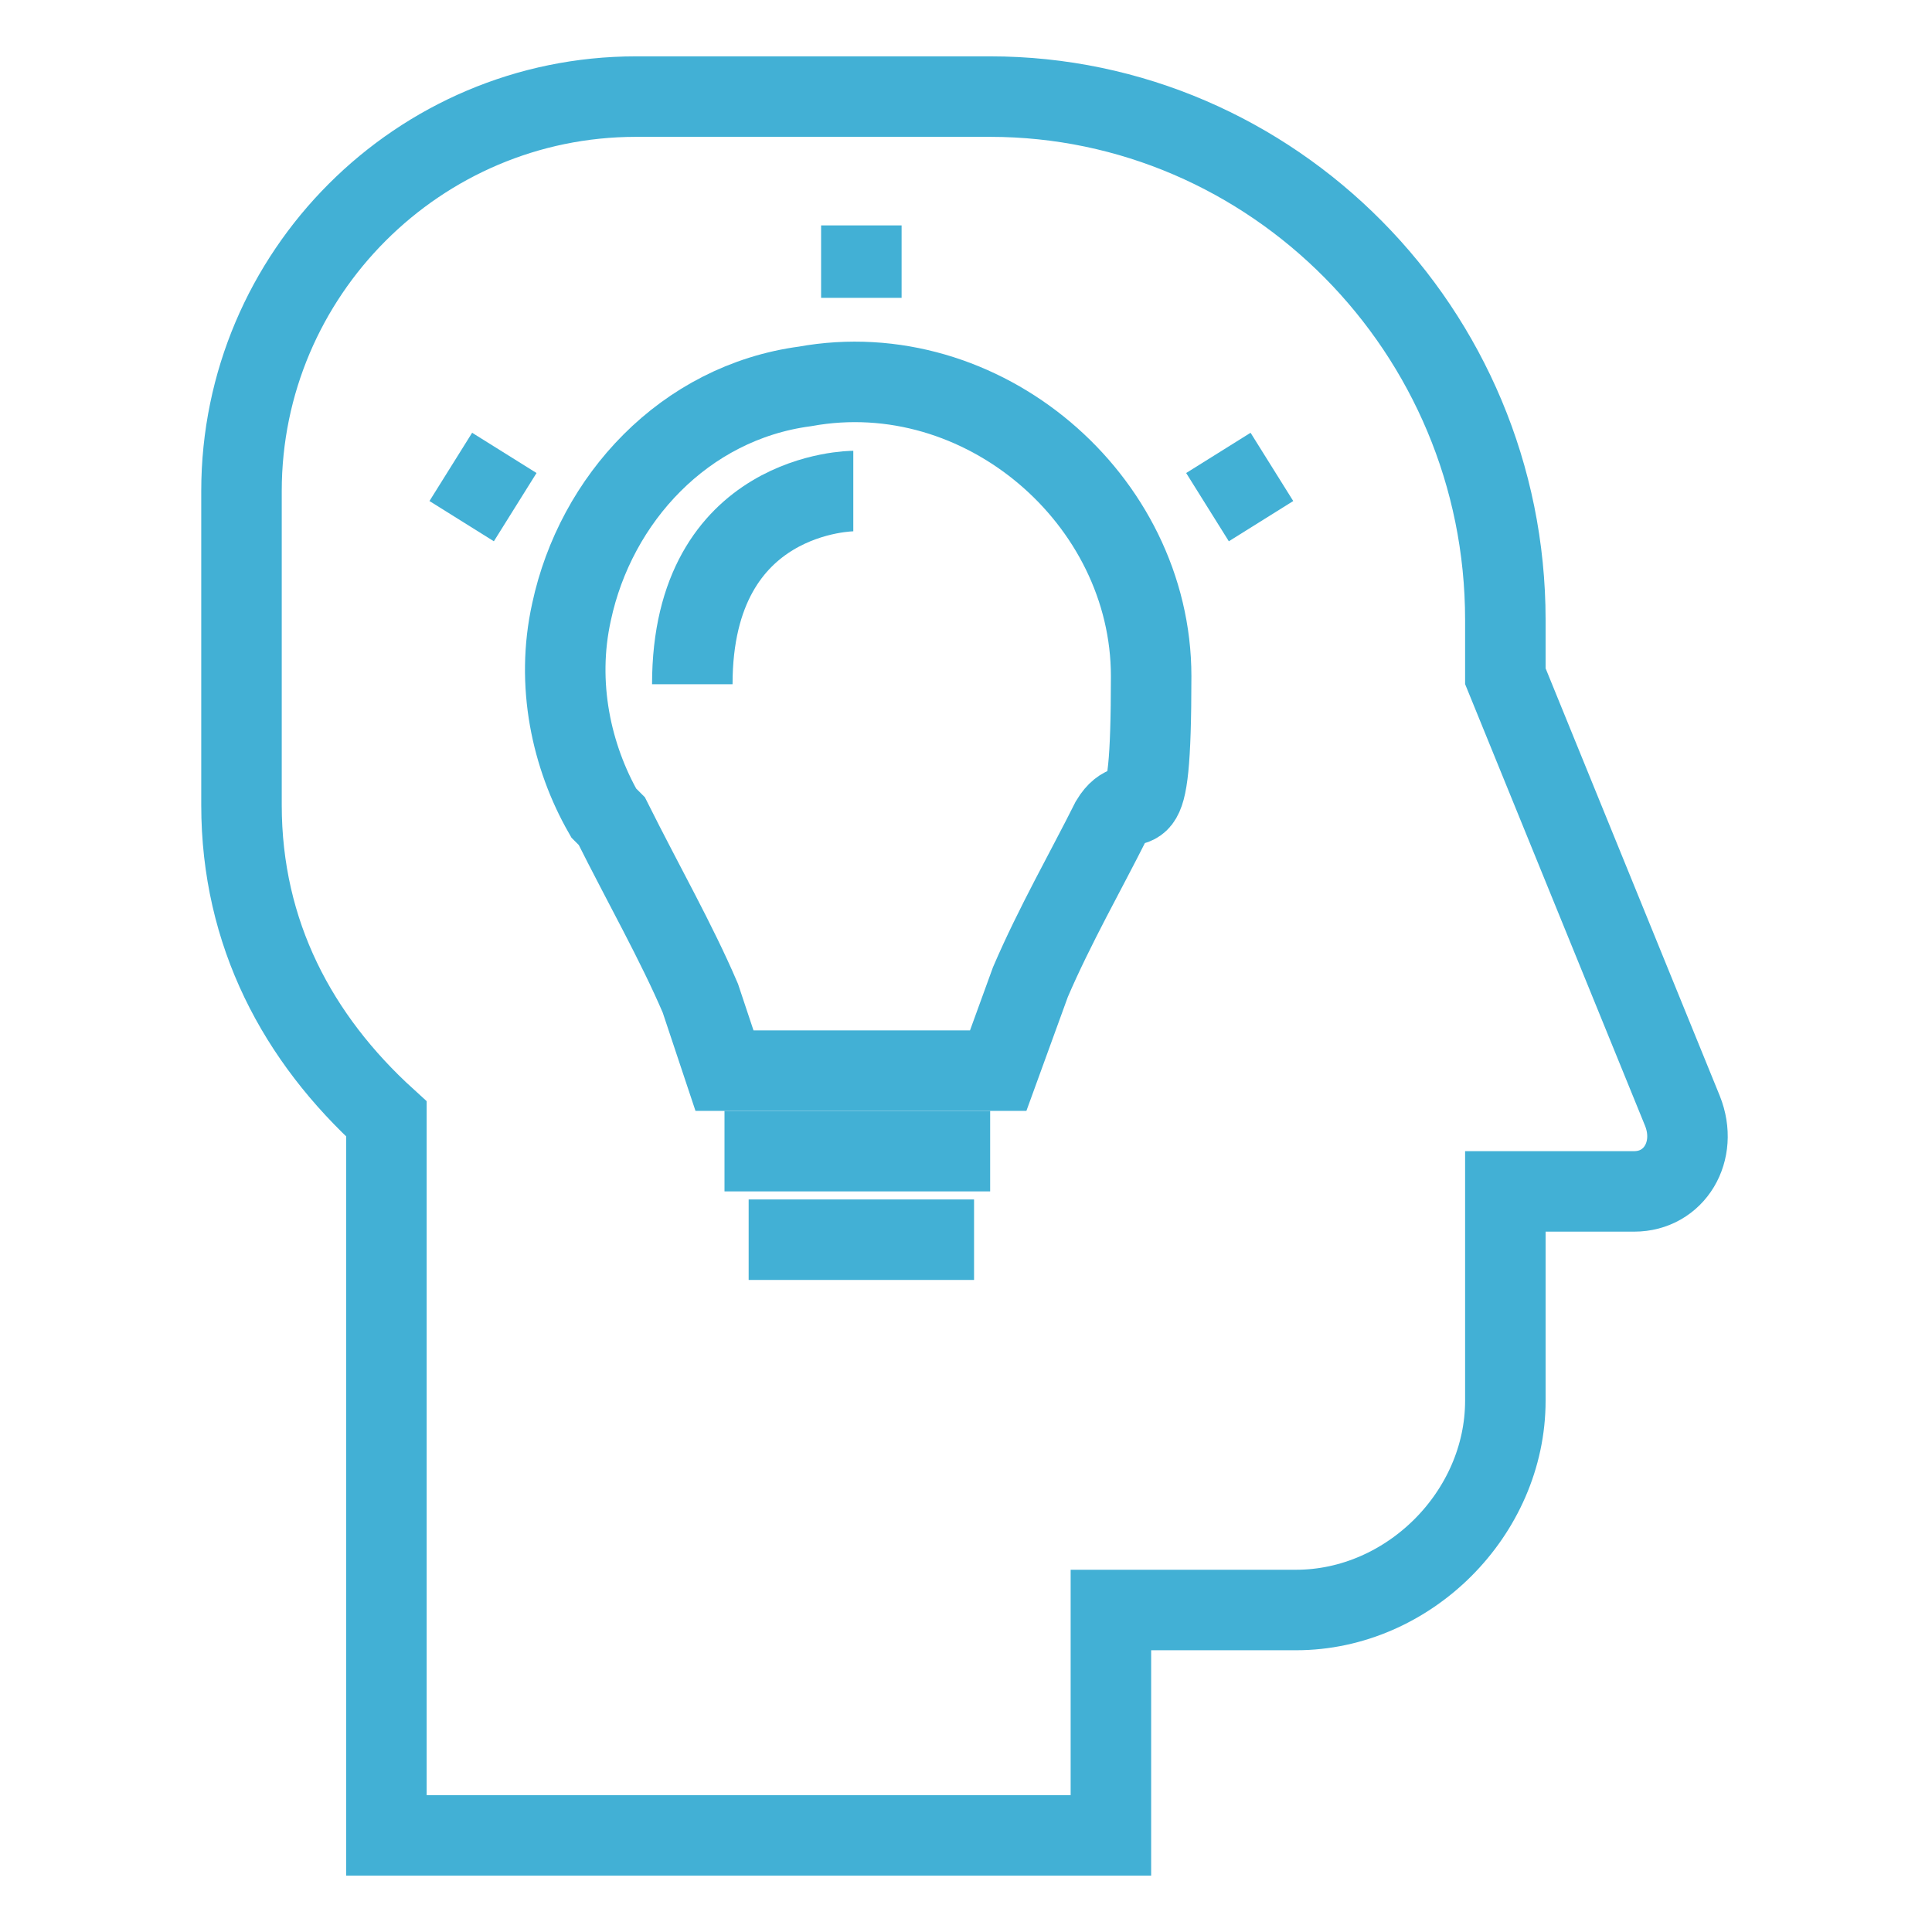
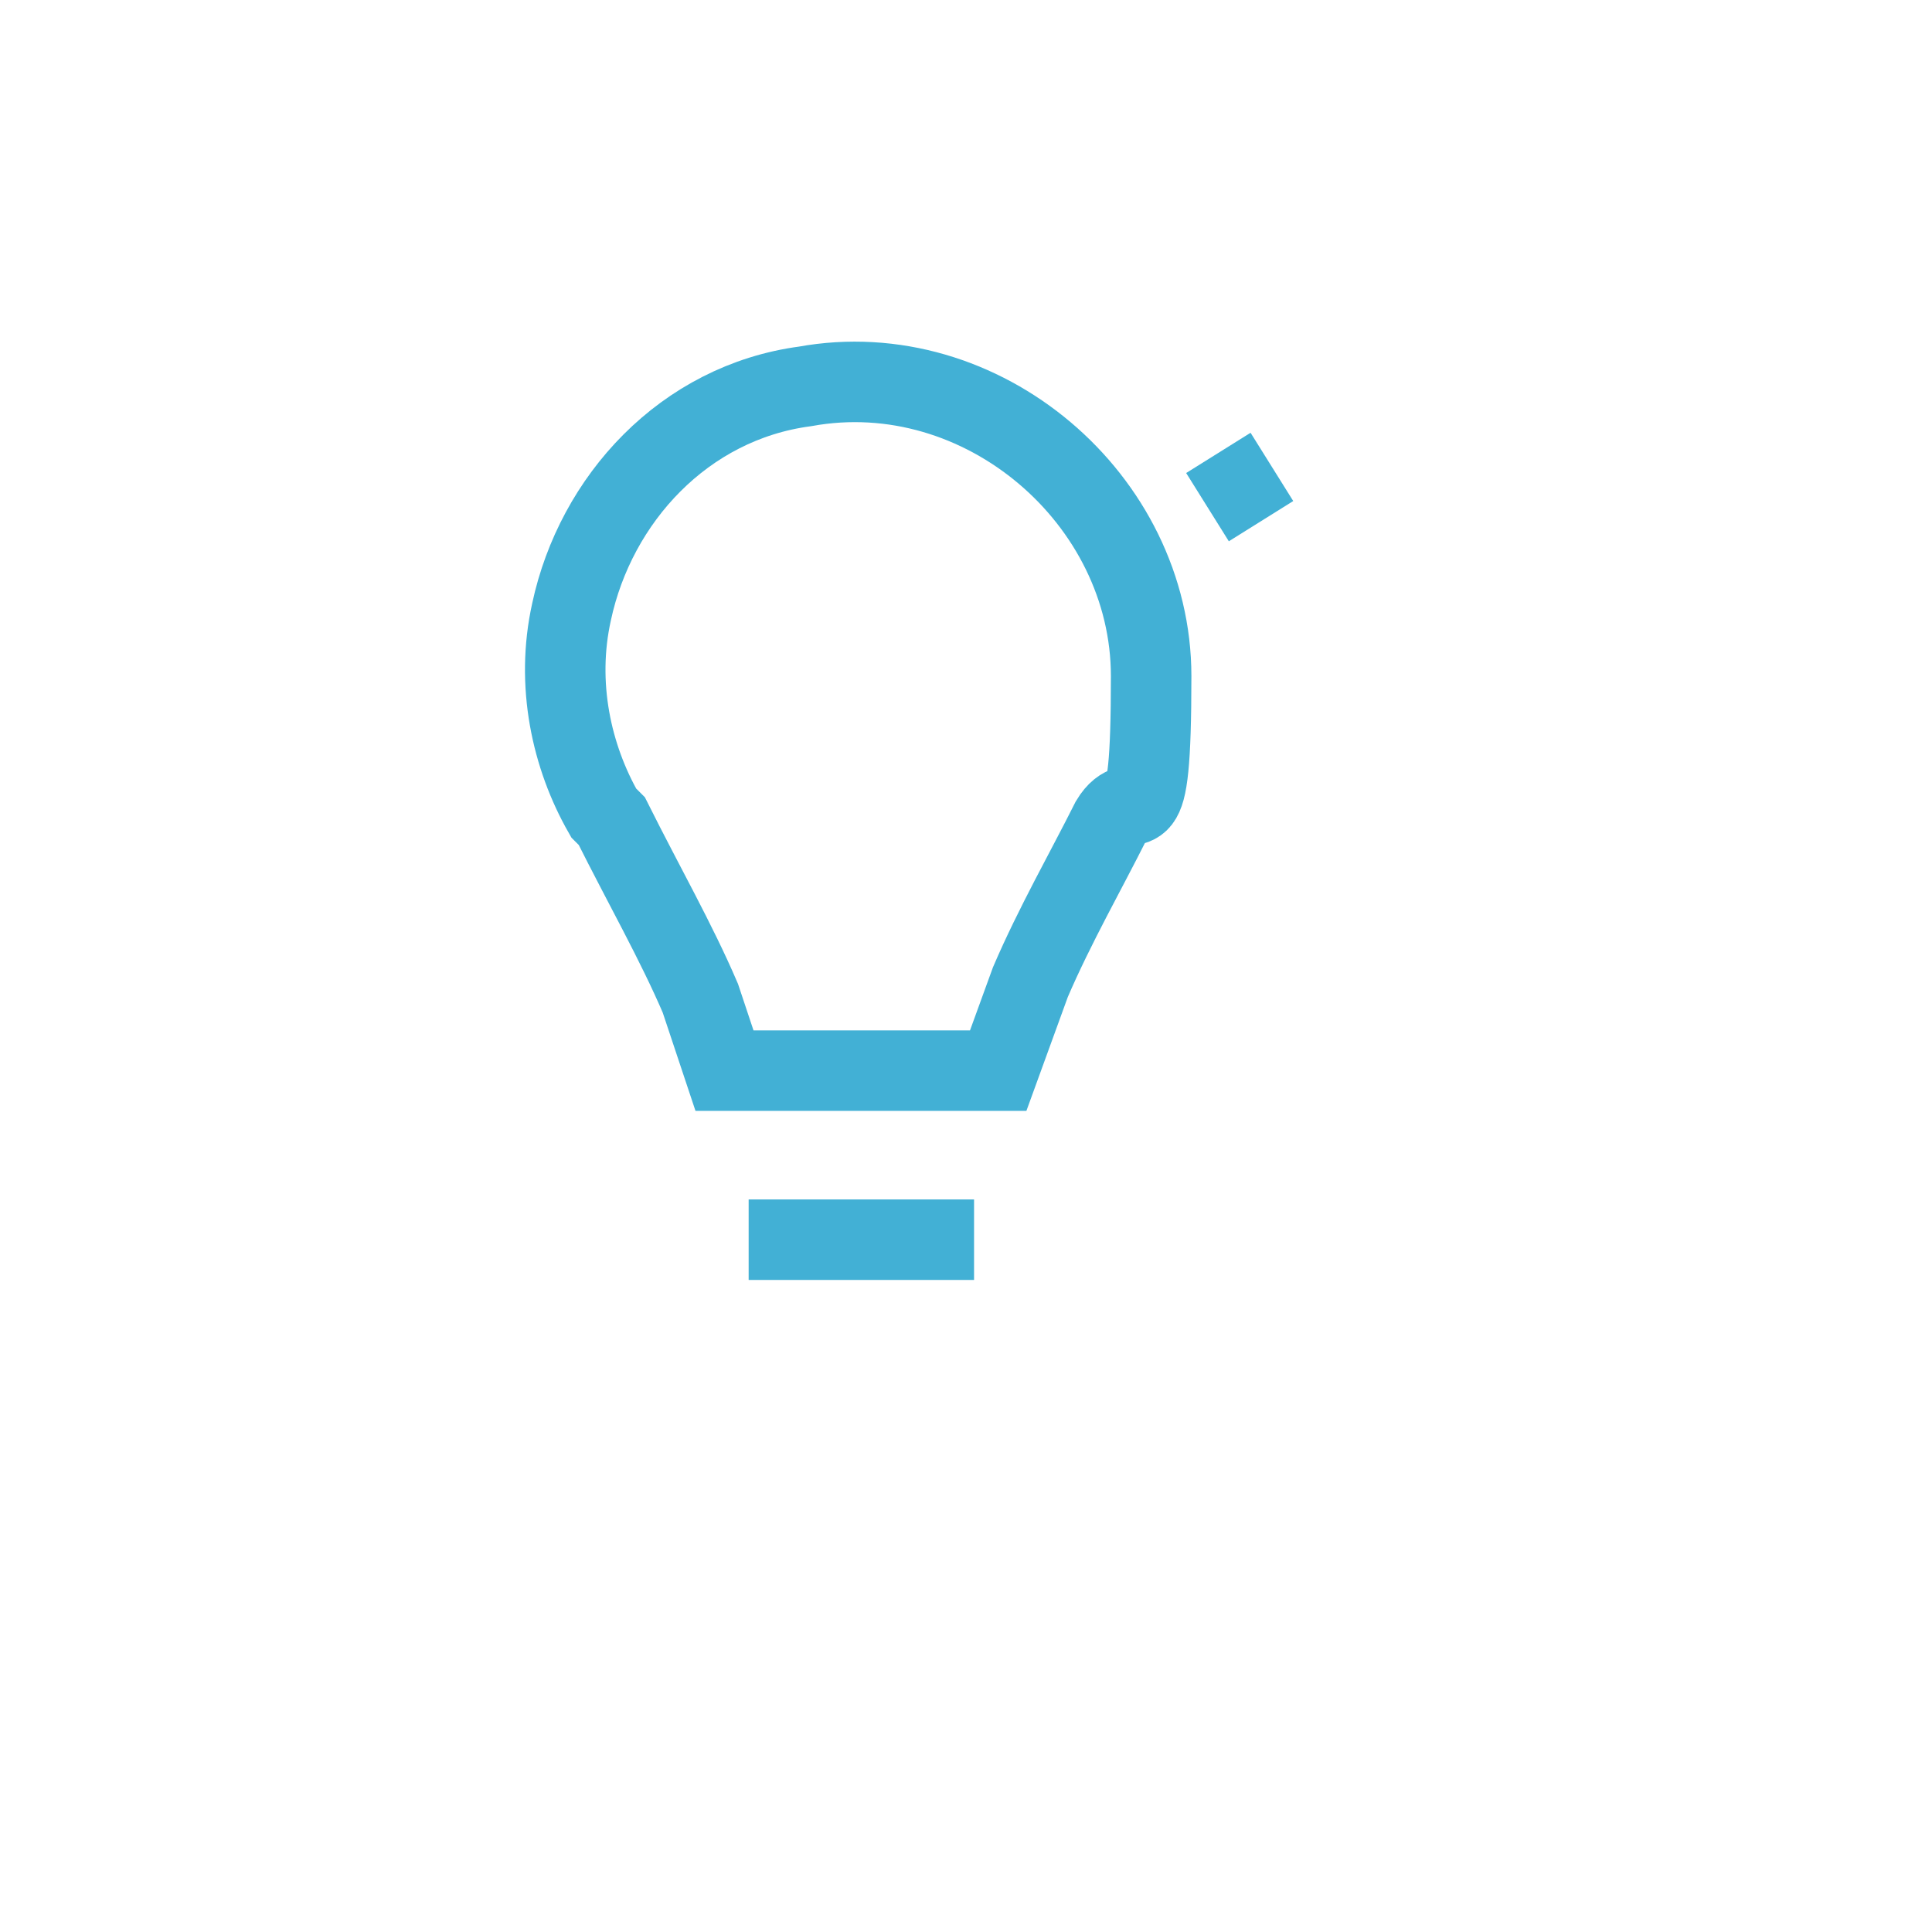
<svg xmlns="http://www.w3.org/2000/svg" id="Layer_1" version="1.1" viewBox="0 0 24 24">
  <defs>
    <style>
      .st0 {
        fill: none;
        stroke: #42b0d5;
        stroke-miterlimit: 10;
      }
    </style>
  </defs>
  <g id="Layer_11" data-name="Layer_1">
    <g>
      <g>
-         <path class="st0" d="M4.8,20v2.8h9v-2.8h2.3c1.4,0,2.6-1.2,2.6-2.6v-2.6h1.6c.5,0,.8-.5.6-1l-2.2-5.4v-.7c0-3.6-2.9-6.5-6.4-6.5h-4.4c-2.7,0-4.9,2.2-4.9,4.9v3.9c0,1.6.7,2.9,1.8,3.9v6Z" />
        <path class="st0" d="M7.5,10.1c-.4-.7-.6-1.6-.4-2.5.3-1.4,1.4-2.6,2.9-2.8,2.2-.4,4.3,1.4,4.3,3.6s-.2,1.3-.5,1.8c-.3.6-.7,1.3-1,2l-.4,1.1h-3.4l-.3-.9c-.3-.7-.7-1.4-1.1-2.2h0Z" />
-         <path class="st0" d="M10.6,6.1s-2,0-2,2.4" />
-         <path class="st0" d="M5.6,5.8l.8.5" />
        <path class="st0" d="M15.8,5.8l-.8.5" />
-         <path class="st0" d="M10.7,2.8v.9" />
      </g>
-       <path class="st0" d="M9,14.3h3.3" />
      <path class="st0" d="M9.3,15.4h2.8" />
    </g>
  </g>
</svg>